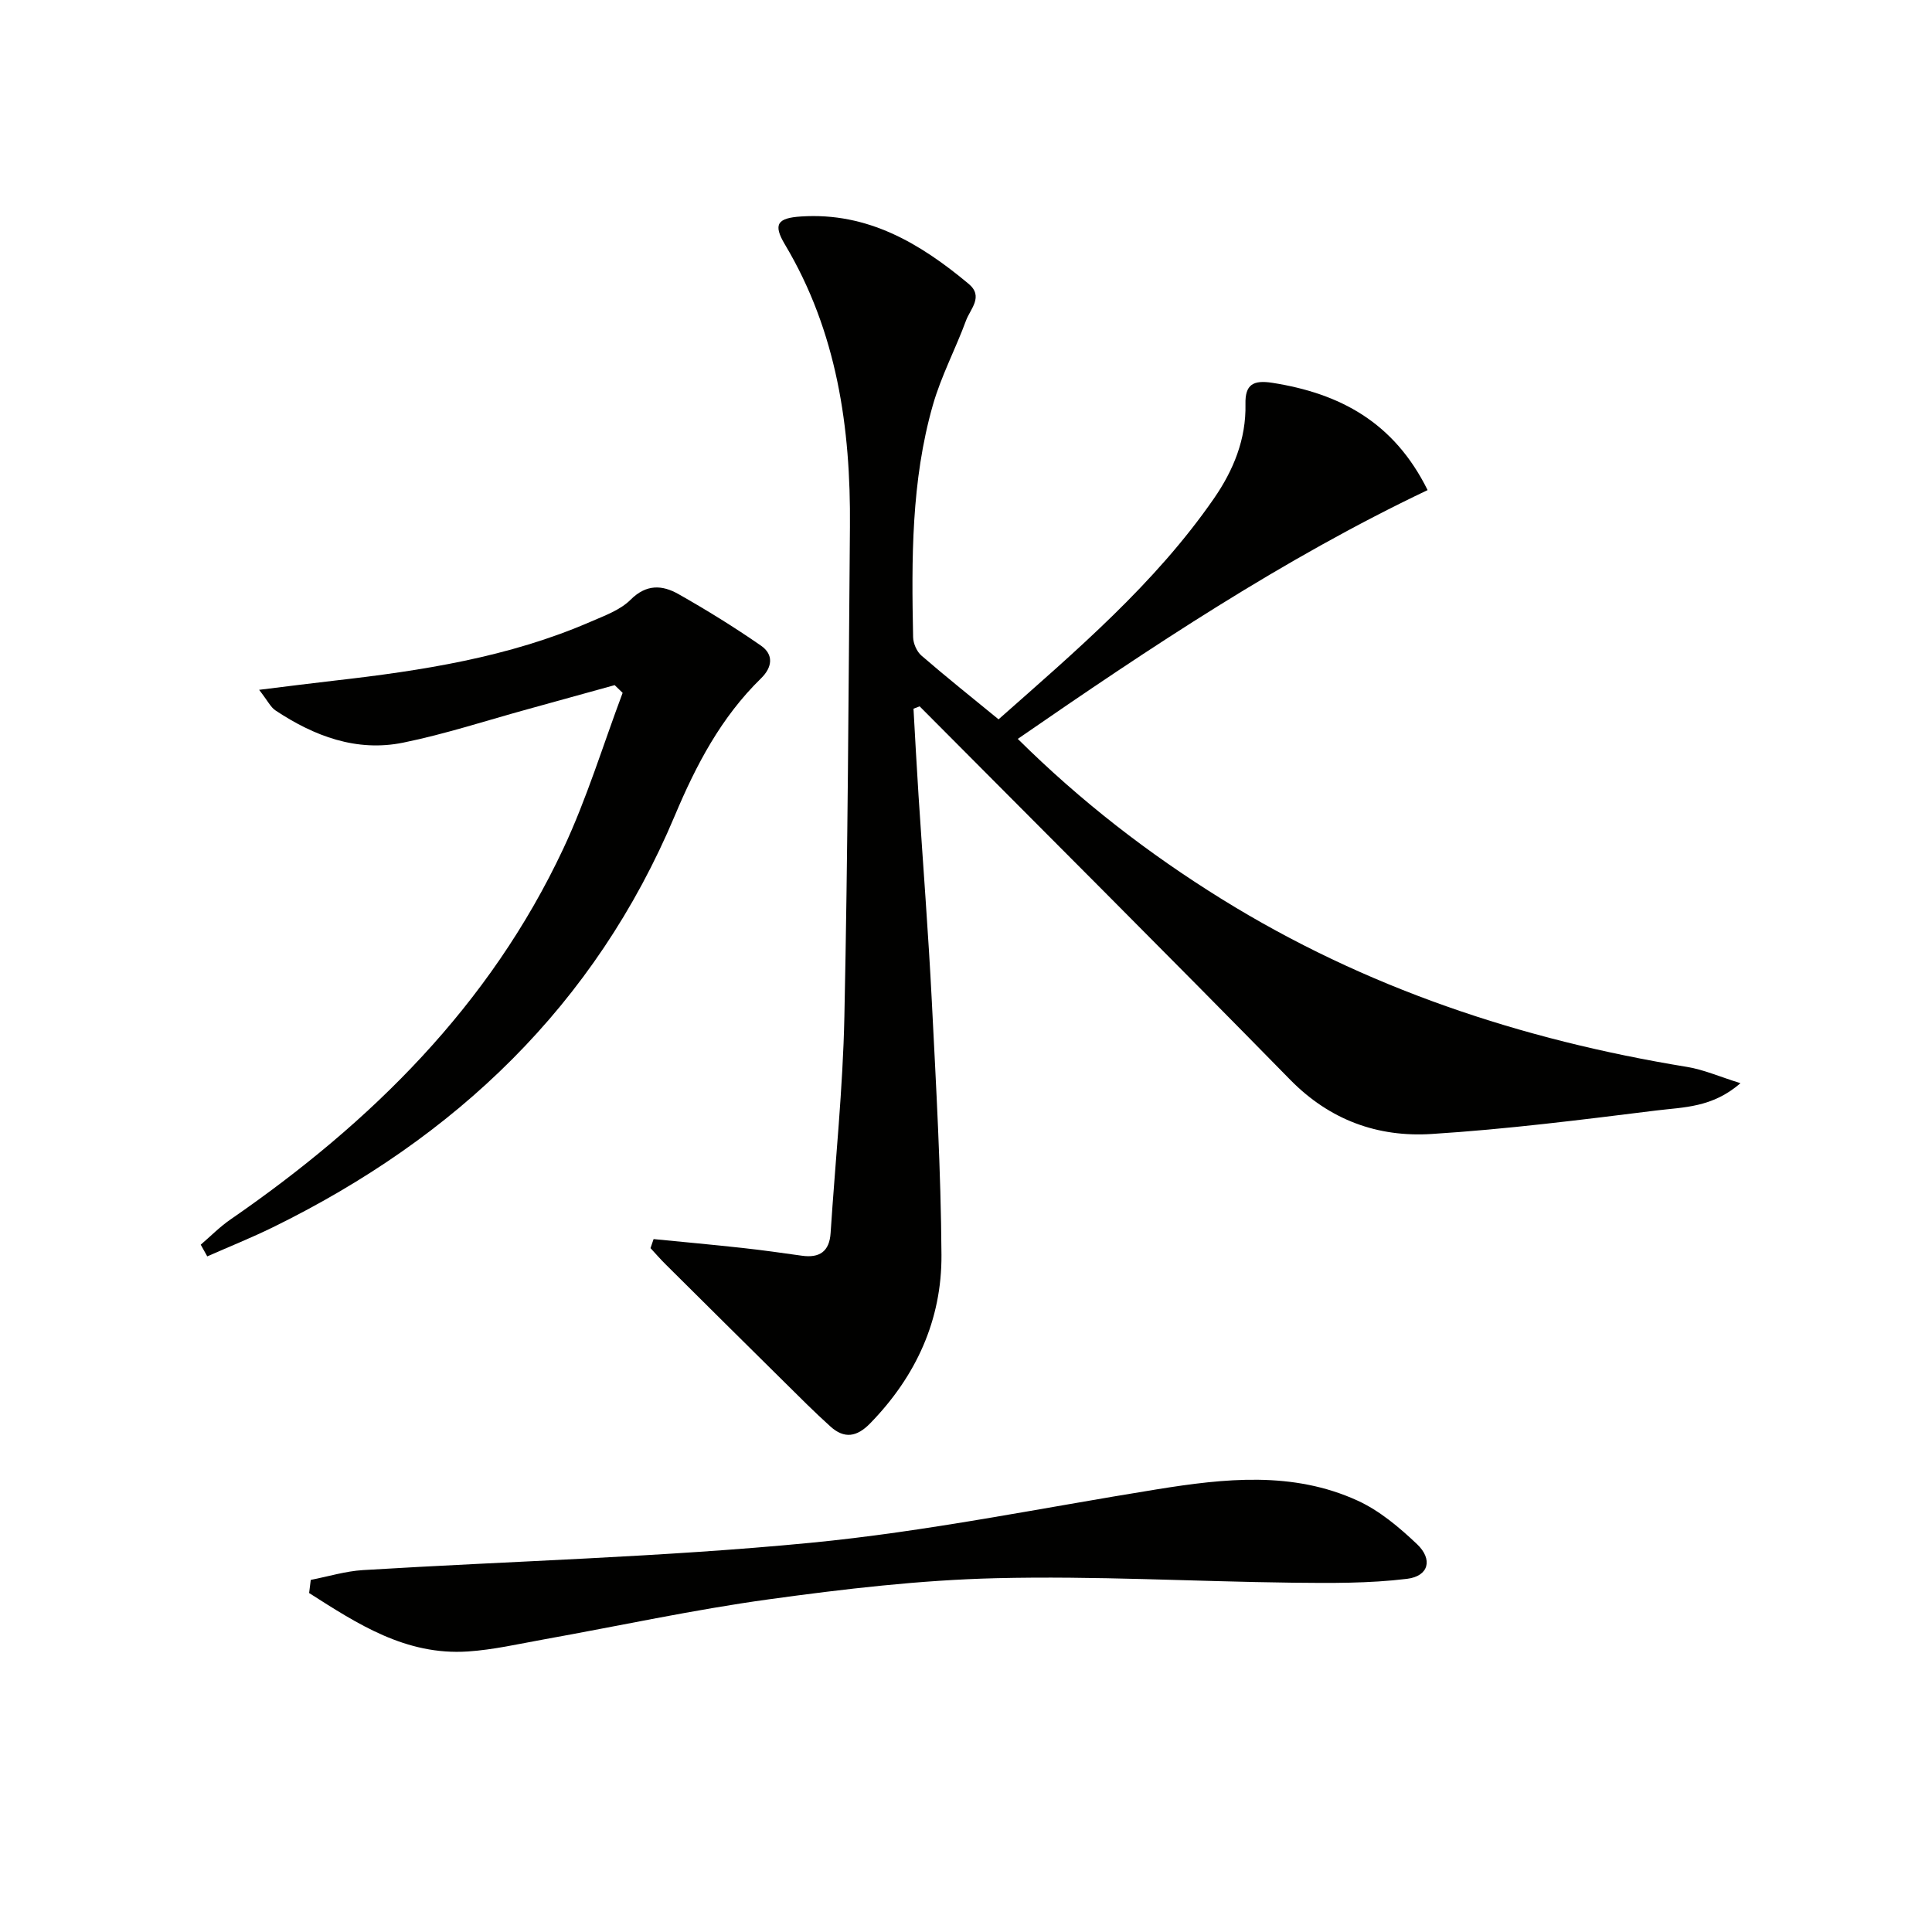
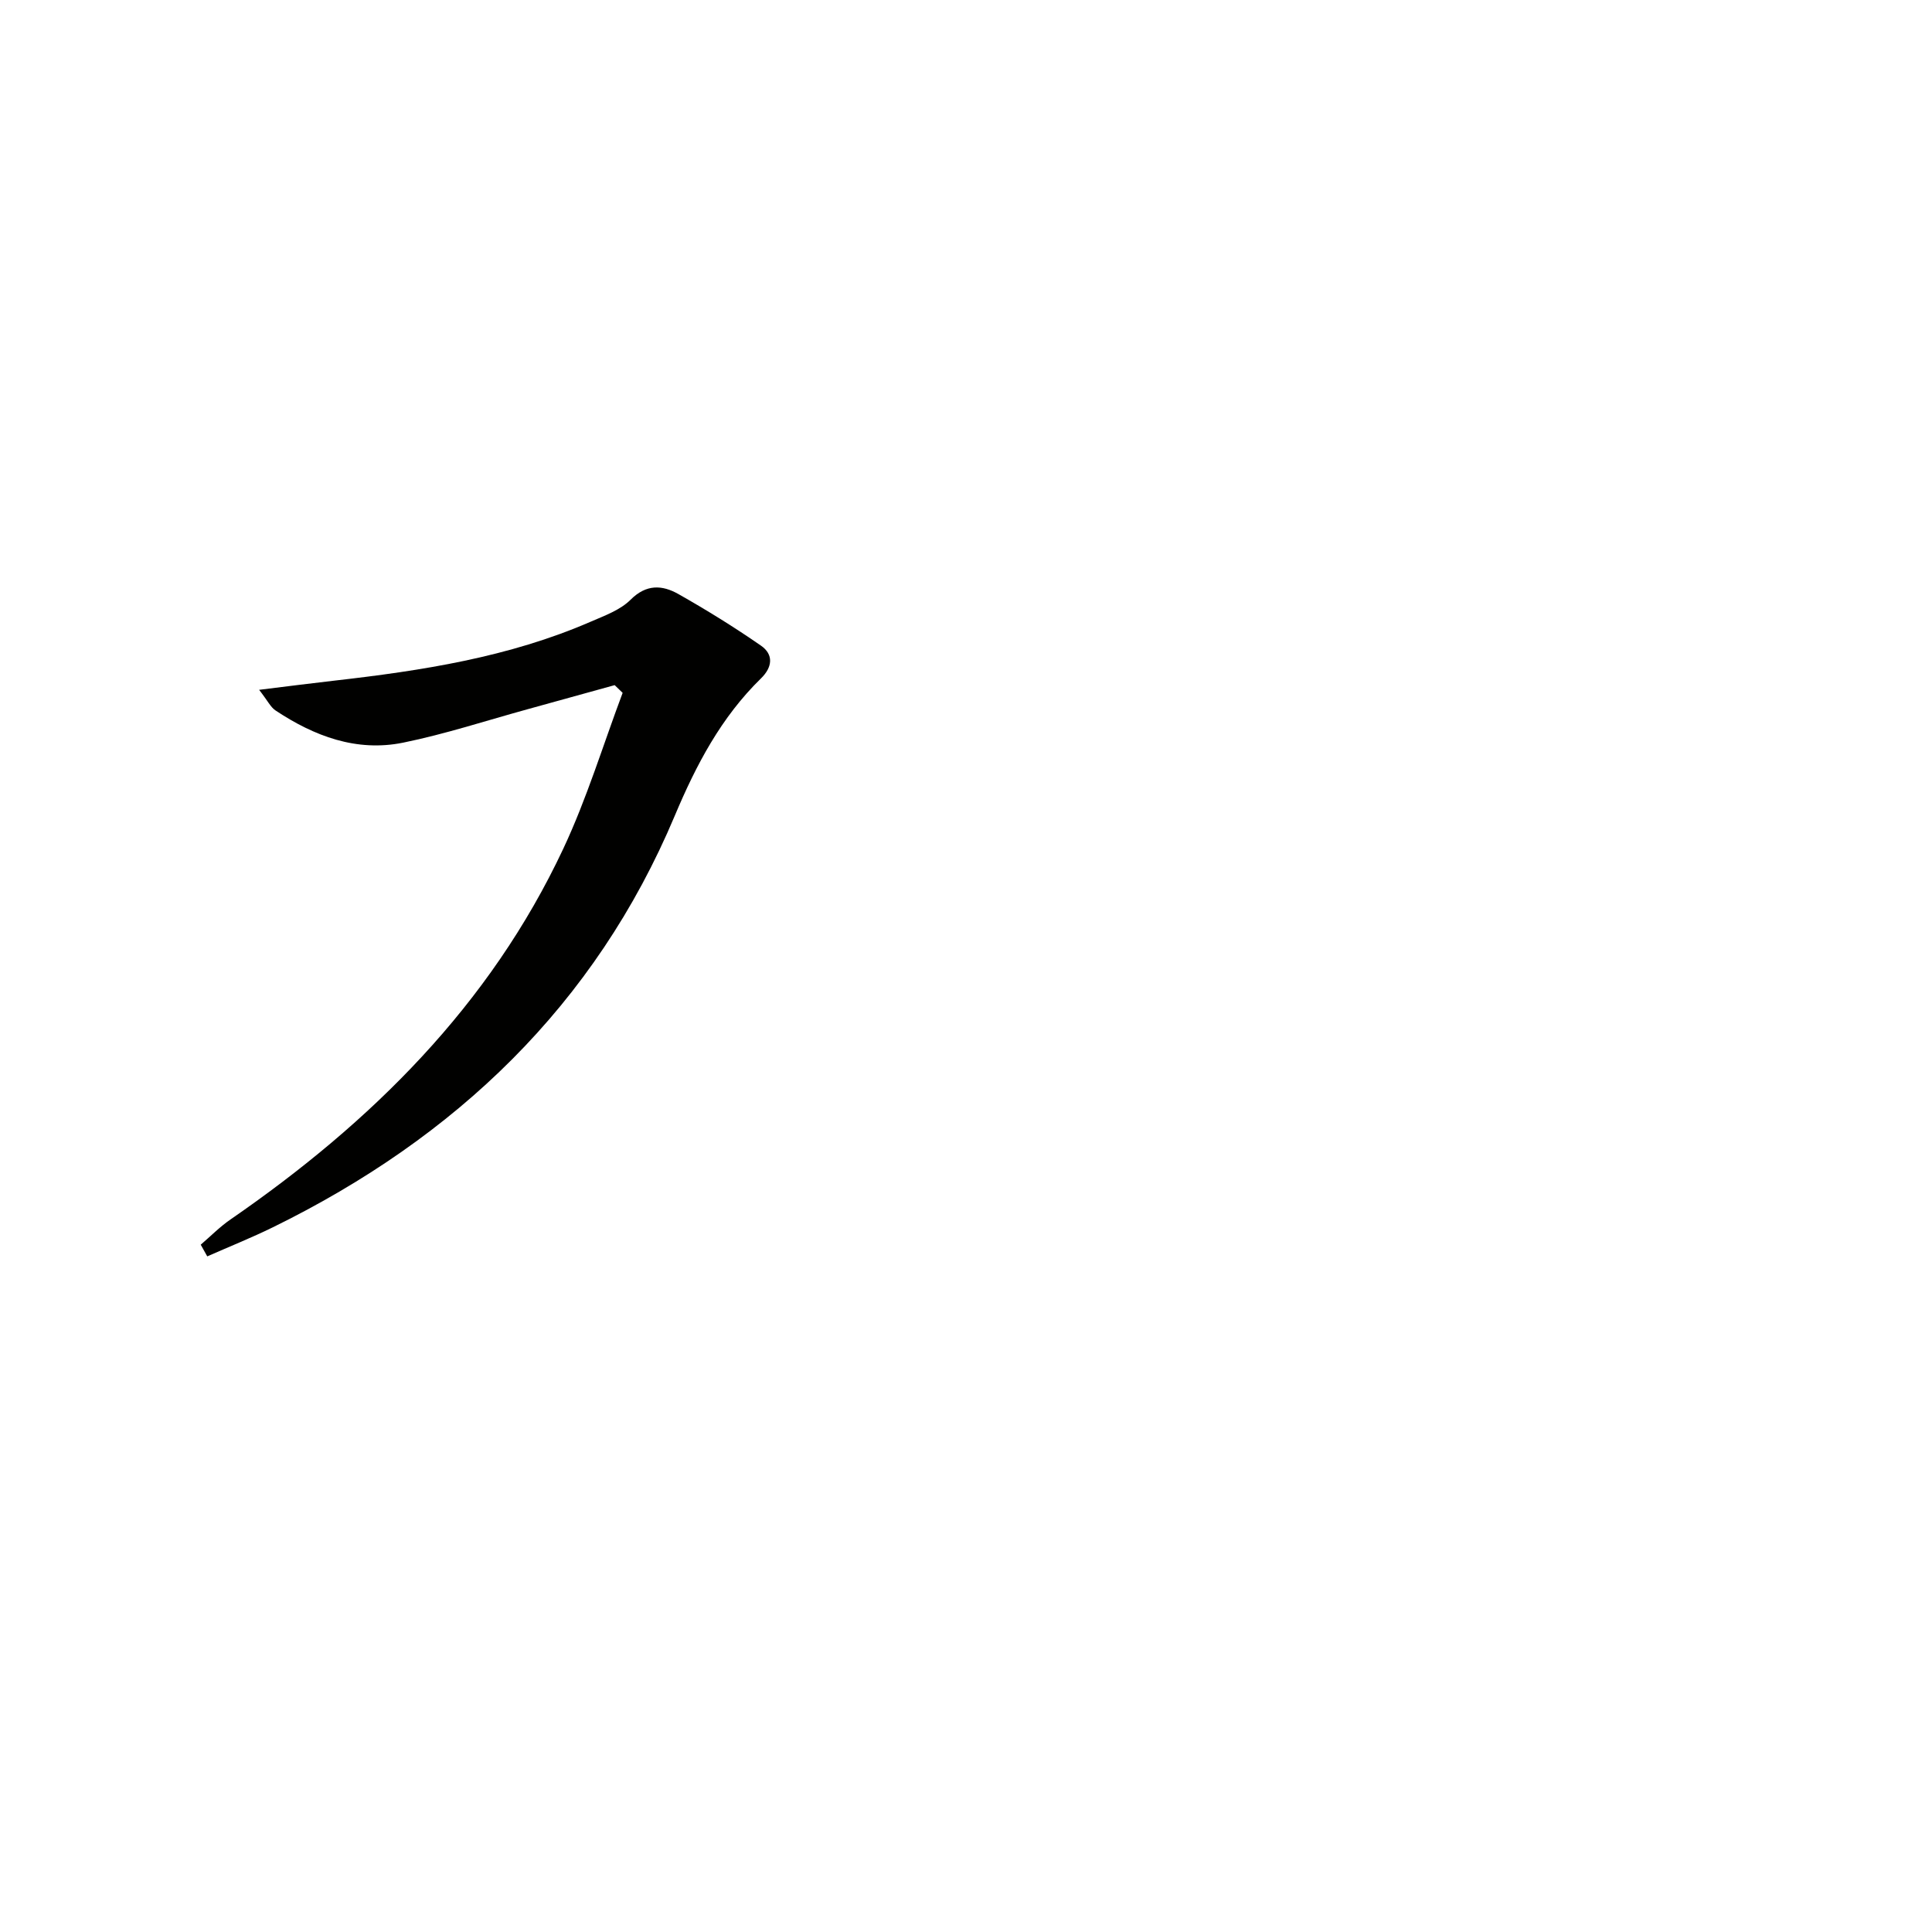
<svg xmlns="http://www.w3.org/2000/svg" enable-background="new 0 0 400 400" viewBox="0 0 400 400">
-   <path d="m210.72 152.98c13.07 12.95 27.09 23.77 42.24 33.17 29.66 18.4 62.07 29.15 96.36 34.75 3.41.56 6.68 2.01 11.02 3.36-5.81 5.09-11.83 4.96-17.38 5.65-15.49 1.92-31.01 3.89-46.58 4.87-11.12.7-21.05-2.86-29.27-11.24-25.41-25.93-51.12-51.56-76.71-77.3-.42.16-.84.33-1.27.49.34 5.98.65 11.96 1.04 17.93.92 14.26 2.04 28.51 2.76 42.78.88 17.44 1.88 34.89 1.99 52.35.09 13.49-5.27 25.17-14.78 34.92-2.76 2.83-5.36 3.2-8.2.64-3.33-3-6.5-6.19-9.69-9.35-8.16-8.06-16.3-16.14-24.43-24.22-1.09-1.08-2.1-2.24-3.14-3.37.21-.62.43-1.25.64-1.87 6.12.6 12.24 1.16 18.35 1.83 4.12.45 8.24 1.03 12.34 1.61 3.67.52 5.72-.87 5.96-4.72.97-14.92 2.54-29.82 2.85-44.76.71-33.79.86-67.6 1.15-101.4.18-20.56-2.68-40.42-13.47-58.5-2.51-4.2-1.51-5.46 3.33-5.78 13.82-.91 24.67 5.56 34.72 13.95 3.15 2.63.34 5.19-.54 7.58-2.17 5.9-5.17 11.53-6.88 17.55-4.48 15.69-4.41 31.87-4.08 48.02.03 1.3.75 2.97 1.72 3.81 5.14 4.45 10.47 8.69 15.97 13.2 16.07-14.22 32.34-28.02 44.59-45.72 4.02-5.81 6.69-12.27 6.53-19.56-.09-4.02 1.57-5.02 5.58-4.39 13.94 2.19 25.16 8.12 32.13 22.21-29.97 14.26-57.36 32.53-84.85 51.51z" fill="#010100" />
  <path d="m41.56 257.7c2.05-1.76 3.96-3.71 6.17-5.23 29.11-20.07 53.67-44.32 68.89-76.75 4.88-10.39 8.24-21.49 12.29-32.27-.55-.53-1.1-1.06-1.65-1.6-5.96 1.65-11.92 3.31-17.89 4.95-8.63 2.37-17.17 5.18-25.91 6.96-9.65 1.96-18.41-1.35-26.42-6.67-1-.66-1.58-1.94-3.39-4.27 5.96-.73 10.71-1.35 15.48-1.89 18.19-2.07 36.22-4.85 53.18-12.22 2.88-1.25 6.11-2.41 8.24-4.54 3.28-3.28 6.57-3.06 9.9-1.18 5.85 3.31 11.59 6.86 17.11 10.69 2.63 1.83 2.39 4.44-.01 6.78-8.23 8.04-13.4 17.85-17.85 28.44-16.5 39.22-45.38 66.65-83.19 85.19-4.45 2.18-9.07 4.03-13.6 6.03-.46-.8-.9-1.61-1.35-2.42z" fill="#010100" />
-   <path d="m64.34 327.1c3.61-.7 7.19-1.81 10.83-2.03 30.85-1.88 61.81-2.67 92.55-5.64 24.07-2.32 47.89-7.23 71.81-11.08 14.05-2.26 28.13-3.8 41.55 2.34 4.54 2.08 8.62 5.52 12.29 9 3.33 3.15 2.45 6.64-2.06 7.19-7.84.96-15.84.89-23.77.8-20.44-.25-40.9-1.43-61.32-.93-15.73.38-31.48 2.23-47.09 4.38-15.59 2.15-31.02 5.51-46.53 8.29-5.23.94-10.46 2.15-15.73 2.5-12.86.85-22.87-5.72-32.87-12.1.12-.92.23-1.82.34-2.72z" fill="#010100" />
+   <path d="m64.34 327.1z" fill="#010100" />
</svg>